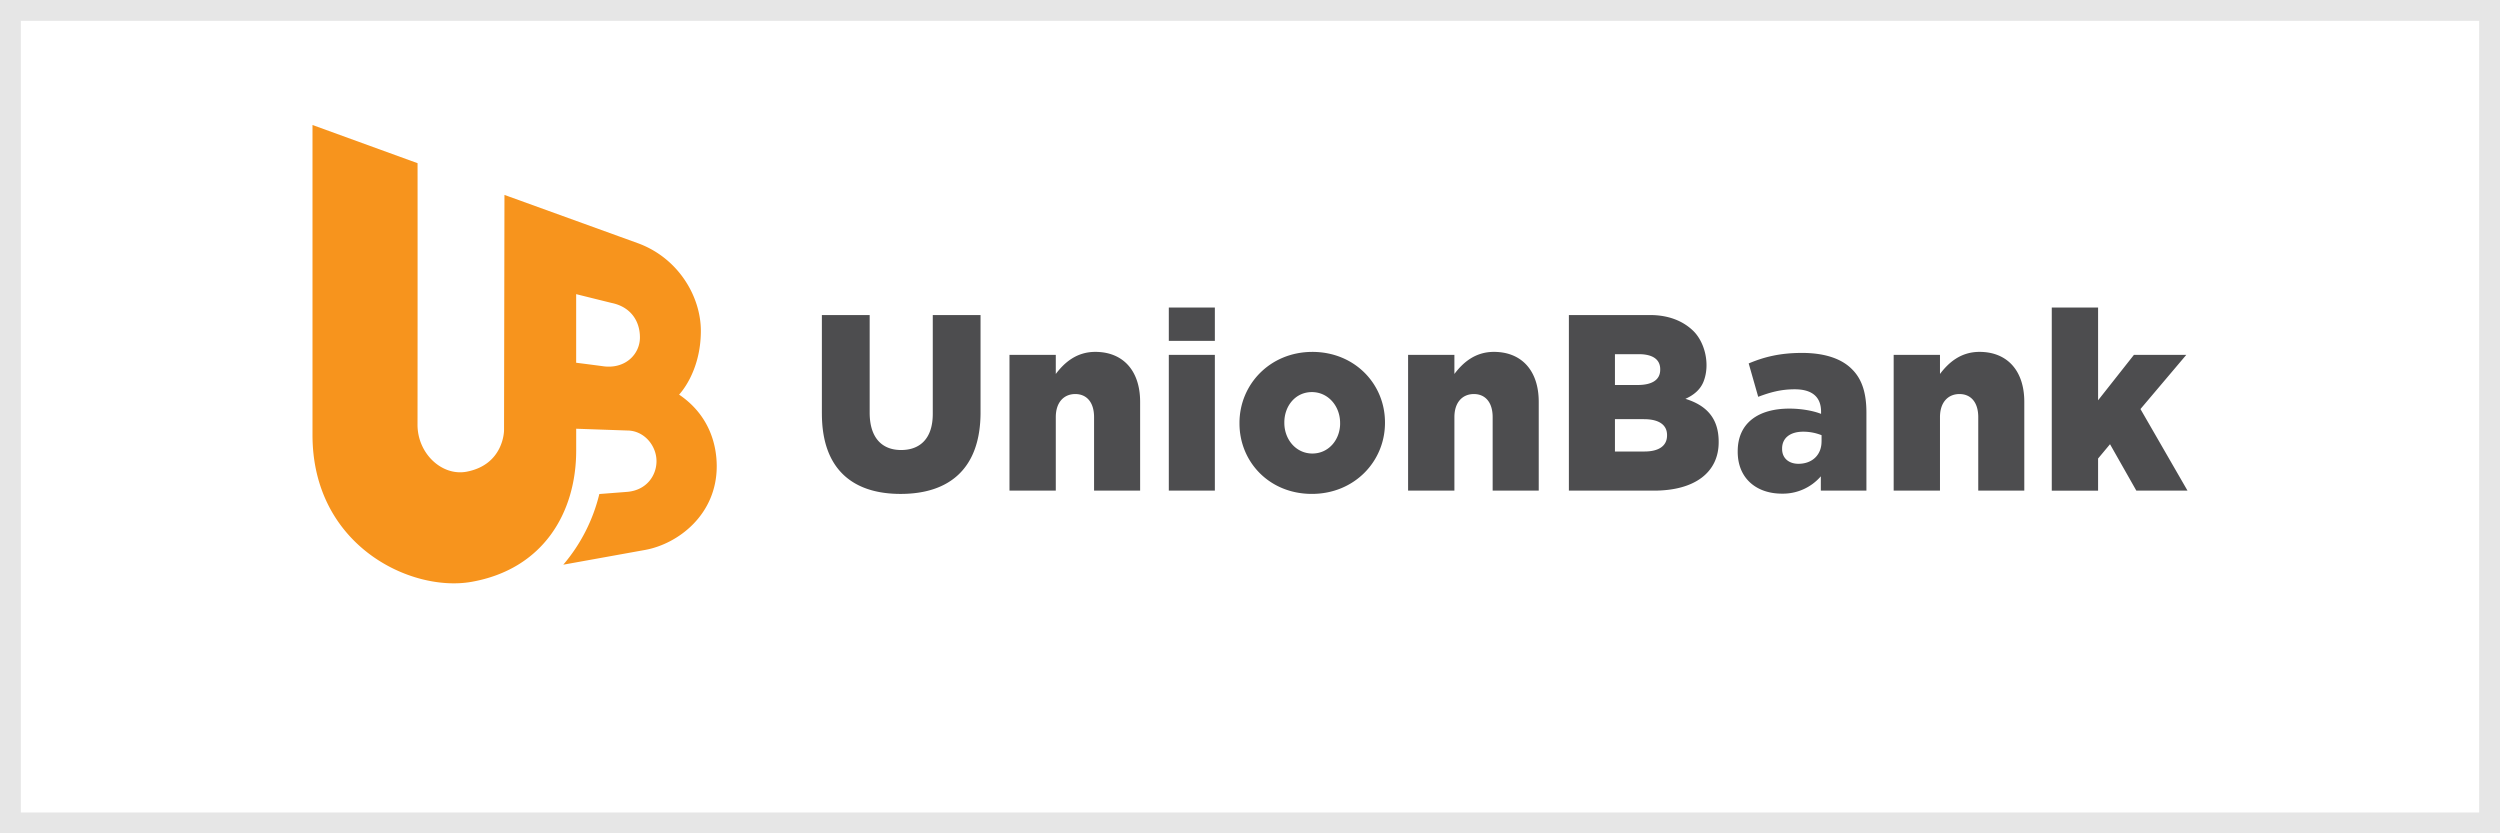
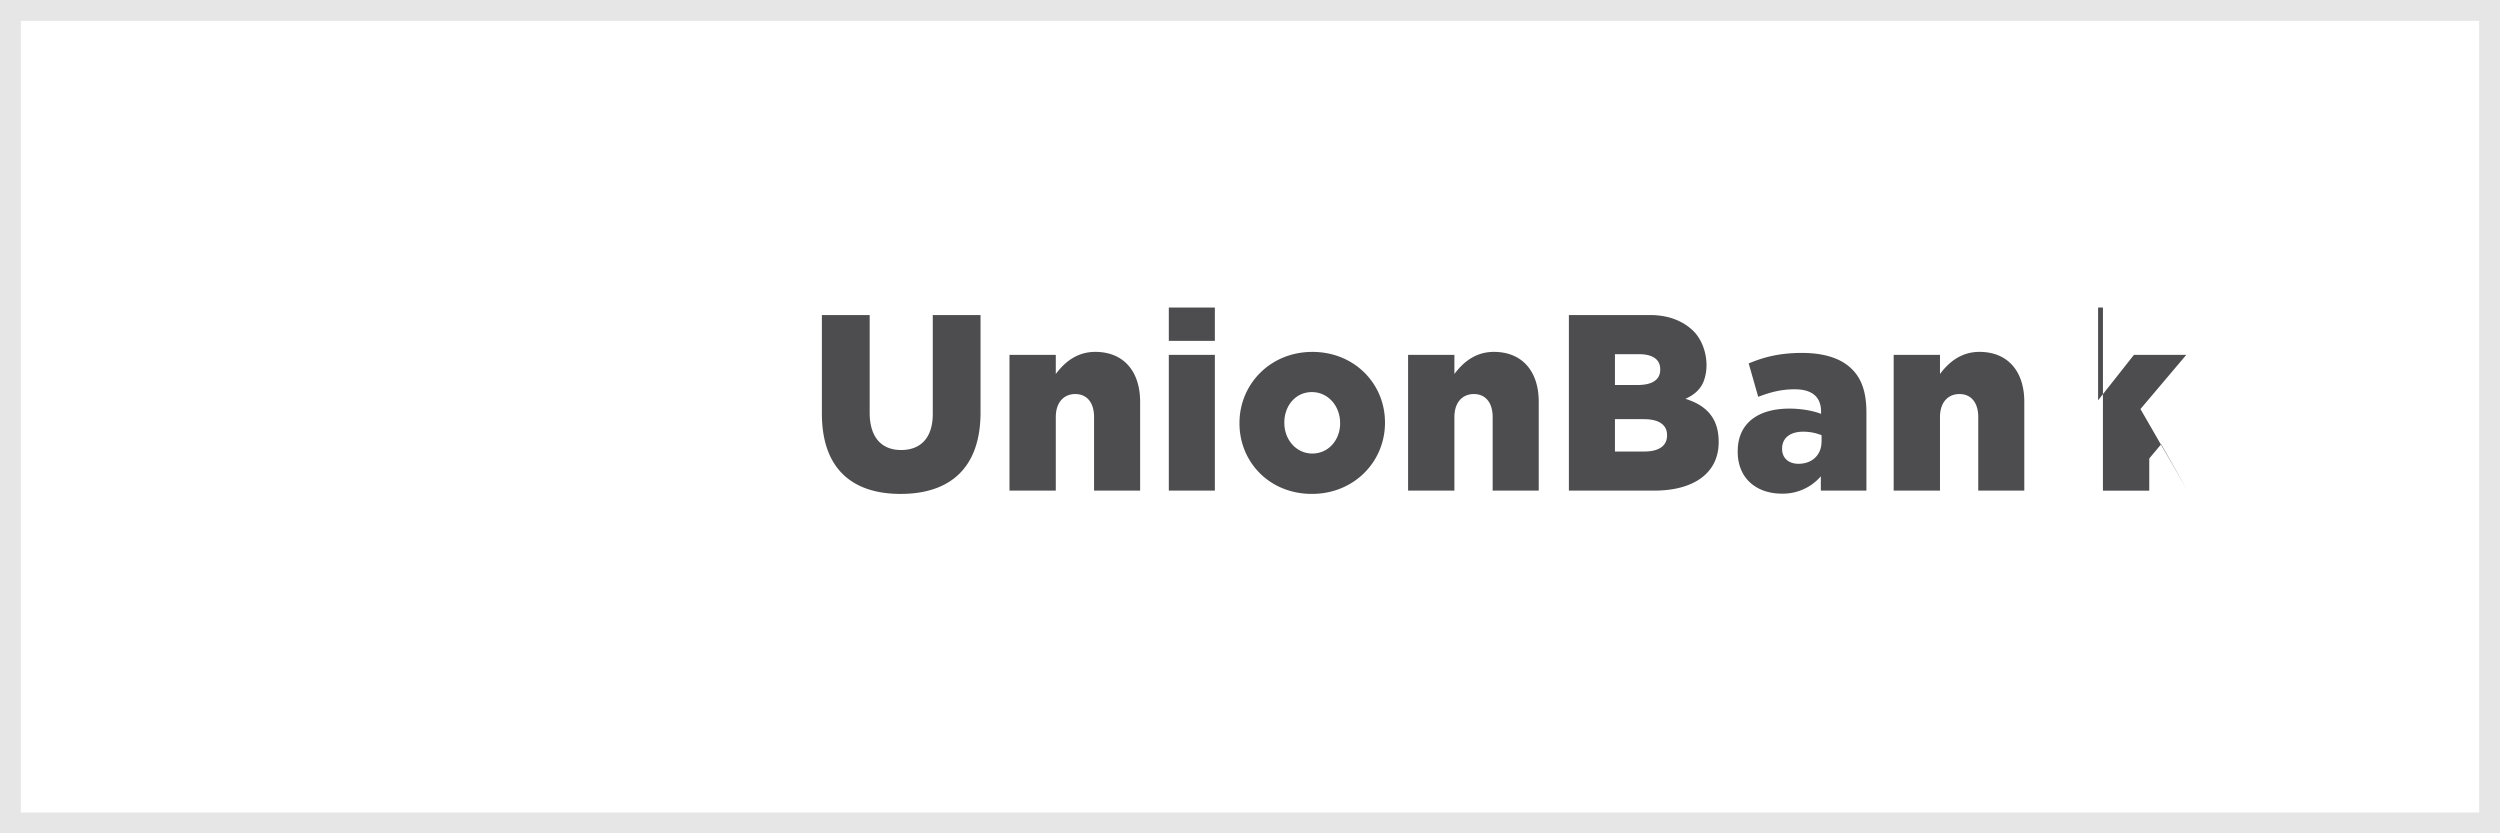
<svg xmlns="http://www.w3.org/2000/svg" width="120" height="40" viewBox="0 0 120 40">
  <rect x="0" y="0" width="120" height="40" fill="#808080" stroke="none" />
  <g fill="none" fill-rule="evenodd">
    <path stroke="#E6E6E6" fill="#FFF" d="M.5.5h119v39H.5z" />
    <g fill-rule="nonzero">
-       <path d="M39.45 19.853v-4.731h2.294v4.684c0 1.216.597 1.795 1.509 1.795.911 0 1.52-.554 1.52-1.734v-4.745h2.293v4.672c0 2.71-1.508 3.914-3.837 3.914-2.328 0-3.778-1.216-3.778-3.852v-.003h-.001zm9.005-2.818h2.223v.915c.41-.543.994-1.06 1.895-1.06 1.345 0 2.153.915 2.153 2.397v4.263h-2.211v-3.528c0-.722-.363-1.108-.902-1.108-.538 0-.935.386-.935 1.108v3.528h-2.223v-6.515zm7.648-2.275h2.21v1.6h-2.21v-1.6zm0 2.275h2.21v6.514h-2.21v-6.514zm3.392 3.288V20.3c0-1.855 1.474-3.409 3.498-3.409s3.486 1.53 3.486 3.384v.023c0 1.855-1.474 3.409-3.51 3.409-2.035 0-3.474-1.53-3.474-3.384zm4.83 0V20.3c0-.807-.573-1.48-1.356-1.48-.783 0-1.321.661-1.321 1.456v.024c0 .795.562 1.469 1.345 1.469.783 0 1.333-.662 1.333-1.446h-.001zm3.263-3.288h2.223v.915c.41-.543.993-1.06 1.895-1.06 1.345 0 2.153.915 2.153 2.397v4.263h-2.212v-3.528c0-.722-.363-1.108-.901-1.108-.539 0-.935.386-.935 1.108v3.528h-2.223v-6.515zm7.718-1.913h3.897c.865 0 1.556.271 2.05.738.567.533.845 1.593.524 2.437-.155.41-.486.671-.877.847.993.308 1.596.915 1.596 2.06v.022c0 1.446-1.146 2.324-3.1 2.324h-4.09v-8.428zm4.384 2.6c0-.47-.363-.722-1.029-.722h-1.144v1.48h1.086c.69 0 1.087-.241 1.087-.735v-.023zm-.783 2.397h-1.39v1.553h1.414c.702 0 1.087-.276 1.087-.77v-.023c0-.458-.351-.759-1.11-.759v-.001h-.001zm4.503 1.565v-.023c0-1.361.994-2.048 2.48-2.048.586 0 1.158.108 1.521.253v-.108c0-.687-.41-1.072-1.263-1.072-.667 0-1.18.145-1.754.361l-.457-1.602c.713-.3 1.474-.505 2.561-.505s1.907.276 2.41.795c.48.482.68 1.156.68 2.07v3.745H87.4v-.687a2.406 2.406 0 0 1-1.872.832c-1.205 0-2.118-.722-2.118-2.011zm4.025-.494v-.301a2.381 2.381 0 0 0-.877-.168c-.644 0-1.017.313-1.017.807v.024c0 .446.328.71.783.71.656 0 1.11-.42 1.11-1.07v-.002h.001zm3.461-4.155h2.223v.915c.41-.543.993-1.06 1.895-1.06 1.345 0 2.152.915 2.152 2.397v4.263h-2.21v-3.528c0-.722-.364-1.108-.902-1.108-.539 0-.935.386-.935 1.108v3.528h-2.223v-6.515zm7.589-2.275h2.223v4.454l1.72-2.18h2.513l-2.199 2.6L105 23.55h-2.456l-1.263-2.228-.573.687v1.542h-2.223V14.76z" fill="#4D4D4F" />
-       <path d="M32.595 18.942s1.046-1.061 1.046-3.06c0-1.67-1.102-3.518-3.044-4.216l-6.383-2.31-.02 11.3s0 1.637-1.788 1.984c-1.198.23-2.365-.876-2.365-2.25.002 0 .006-8.906.002-12.557L15 6v14.879c0 5.314 4.725 7.562 7.629 7.05 3.465-.612 5.028-3.344 5.028-6.3v-1.05l2.445.085c.81 0 1.41.719 1.41 1.473 0 .67-.458 1.388-1.4 1.472l-1.344.104a8.198 8.198 0 0 1-1.73 3.392l3.937-.71c1.585-.293 3.428-1.697 3.428-4.017 0-.988-.327-2.435-1.807-3.437l-.001.001zm-3.638-1.362c-.906-.12-1.301-.168-1.301-.168v-3.293c.224.057 1.699.422 1.699.422.903.183 1.362.852 1.362 1.656 0 .804-.7 1.525-1.76 1.384v-.001z" fill="#F7941D" />
+       <path d="M39.45 19.853v-4.731h2.294v4.684c0 1.216.597 1.795 1.509 1.795.911 0 1.52-.554 1.52-1.734v-4.745h2.293v4.672c0 2.71-1.508 3.914-3.837 3.914-2.328 0-3.778-1.216-3.778-3.852v-.003h-.001zm9.005-2.818h2.223v.915c.41-.543.994-1.06 1.895-1.06 1.345 0 2.153.915 2.153 2.397v4.263h-2.211v-3.528c0-.722-.363-1.108-.902-1.108-.538 0-.935.386-.935 1.108v3.528h-2.223v-6.515zm7.648-2.275h2.21v1.6h-2.21v-1.6zm0 2.275h2.21v6.514h-2.21v-6.514zm3.392 3.288V20.3c0-1.855 1.474-3.409 3.498-3.409s3.486 1.53 3.486 3.384v.023c0 1.855-1.474 3.409-3.51 3.409-2.035 0-3.474-1.53-3.474-3.384zm4.83 0V20.3c0-.807-.573-1.48-1.356-1.48-.783 0-1.321.661-1.321 1.456v.024c0 .795.562 1.469 1.345 1.469.783 0 1.333-.662 1.333-1.446h-.001zm3.263-3.288h2.223v.915c.41-.543.993-1.06 1.895-1.06 1.345 0 2.153.915 2.153 2.397v4.263h-2.212v-3.528c0-.722-.363-1.108-.901-1.108-.539 0-.935.386-.935 1.108v3.528h-2.223v-6.515zm7.718-1.913h3.897c.865 0 1.556.271 2.05.738.567.533.845 1.593.524 2.437-.155.41-.486.671-.877.847.993.308 1.596.915 1.596 2.06v.022c0 1.446-1.146 2.324-3.1 2.324h-4.09v-8.428zm4.384 2.6c0-.47-.363-.722-1.029-.722h-1.144v1.48h1.086c.69 0 1.087-.241 1.087-.735v-.023zm-.783 2.397h-1.39v1.553h1.414c.702 0 1.087-.276 1.087-.77v-.023c0-.458-.351-.759-1.11-.759v-.001h-.001zm4.503 1.565v-.023c0-1.361.994-2.048 2.48-2.048.586 0 1.158.108 1.521.253v-.108c0-.687-.41-1.072-1.263-1.072-.667 0-1.18.145-1.754.361l-.457-1.602c.713-.3 1.474-.505 2.561-.505s1.907.276 2.41.795c.48.482.68 1.156.68 2.07v3.745H87.4v-.687a2.406 2.406 0 0 1-1.872.832c-1.205 0-2.118-.722-2.118-2.011zm4.025-.494v-.301a2.381 2.381 0 0 0-.877-.168c-.644 0-1.017.313-1.017.807v.024c0 .446.328.71.783.71.656 0 1.11-.42 1.11-1.07v-.002h.001zm3.461-4.155h2.223v.915c.41-.543.993-1.06 1.895-1.06 1.345 0 2.152.915 2.152 2.397v4.263h-2.21v-3.528c0-.722-.364-1.108-.902-1.108-.539 0-.935.386-.935 1.108v3.528h-2.223v-6.515zm7.589-2.275h2.223v4.454l1.72-2.18h2.513l-2.199 2.6L105 23.55l-1.263-2.228-.573.687v1.542h-2.223V14.76z" fill="#4D4D4F" />
    </g>
  </g>
</svg>